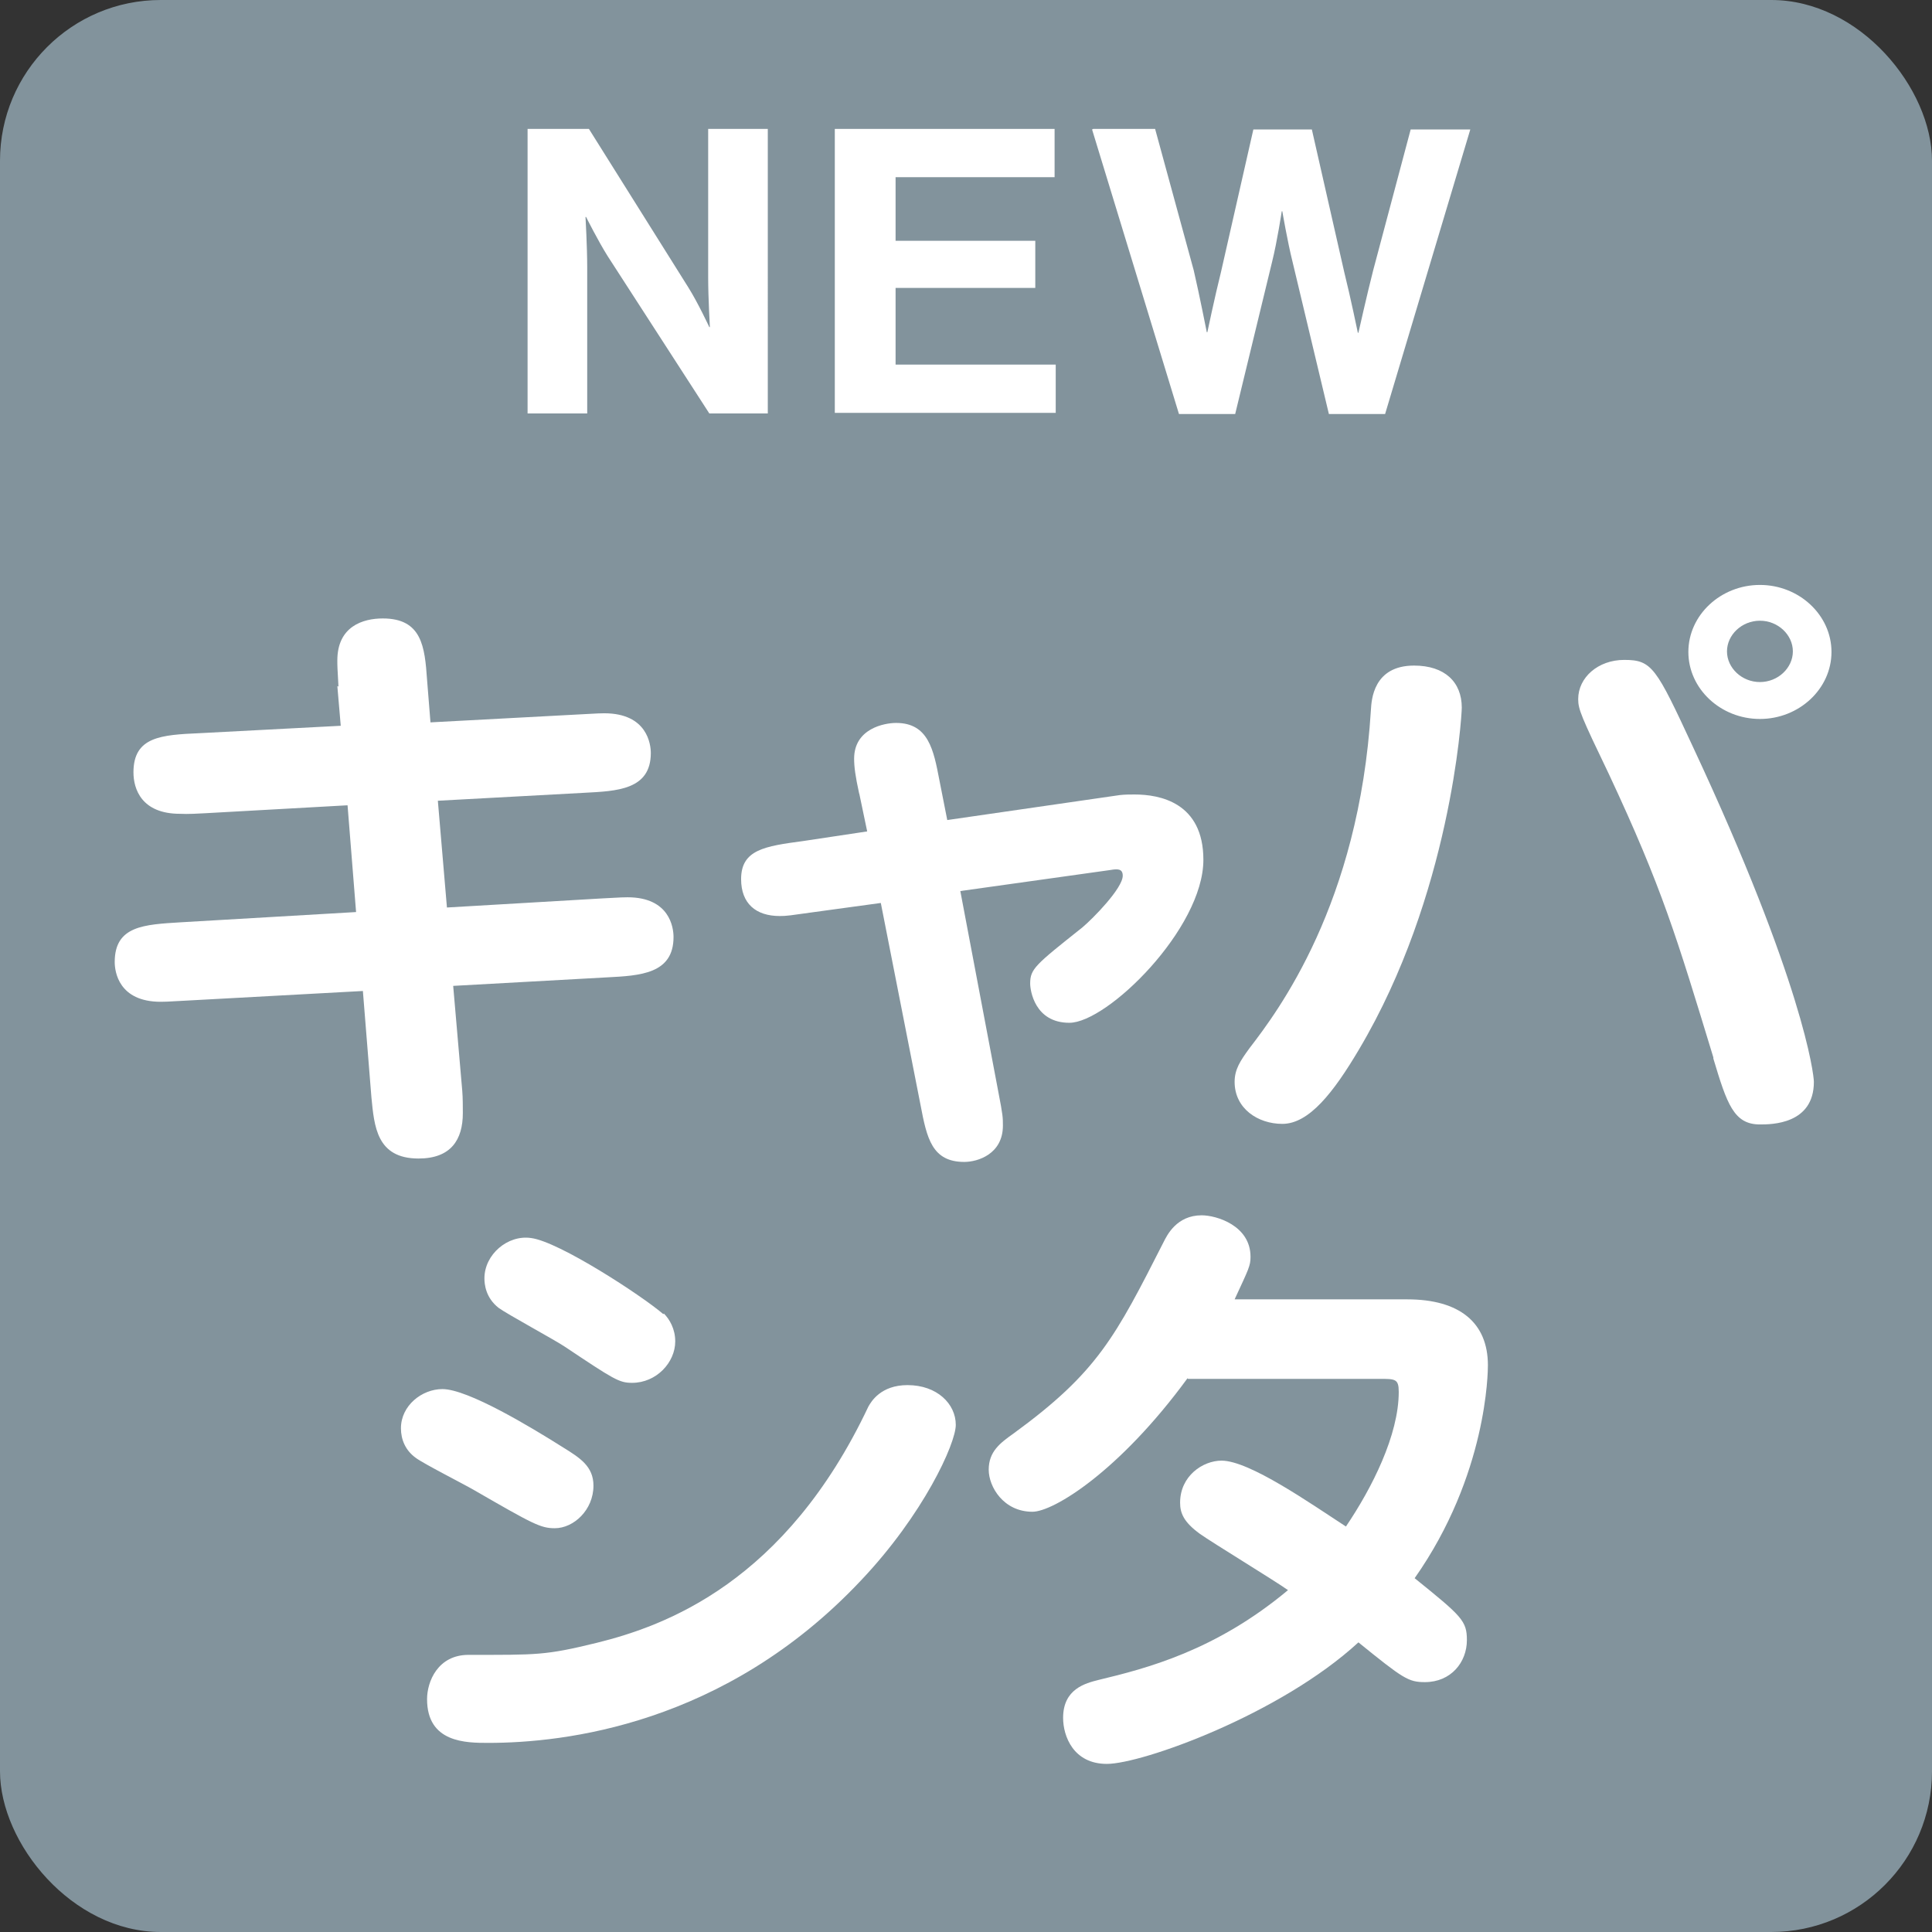
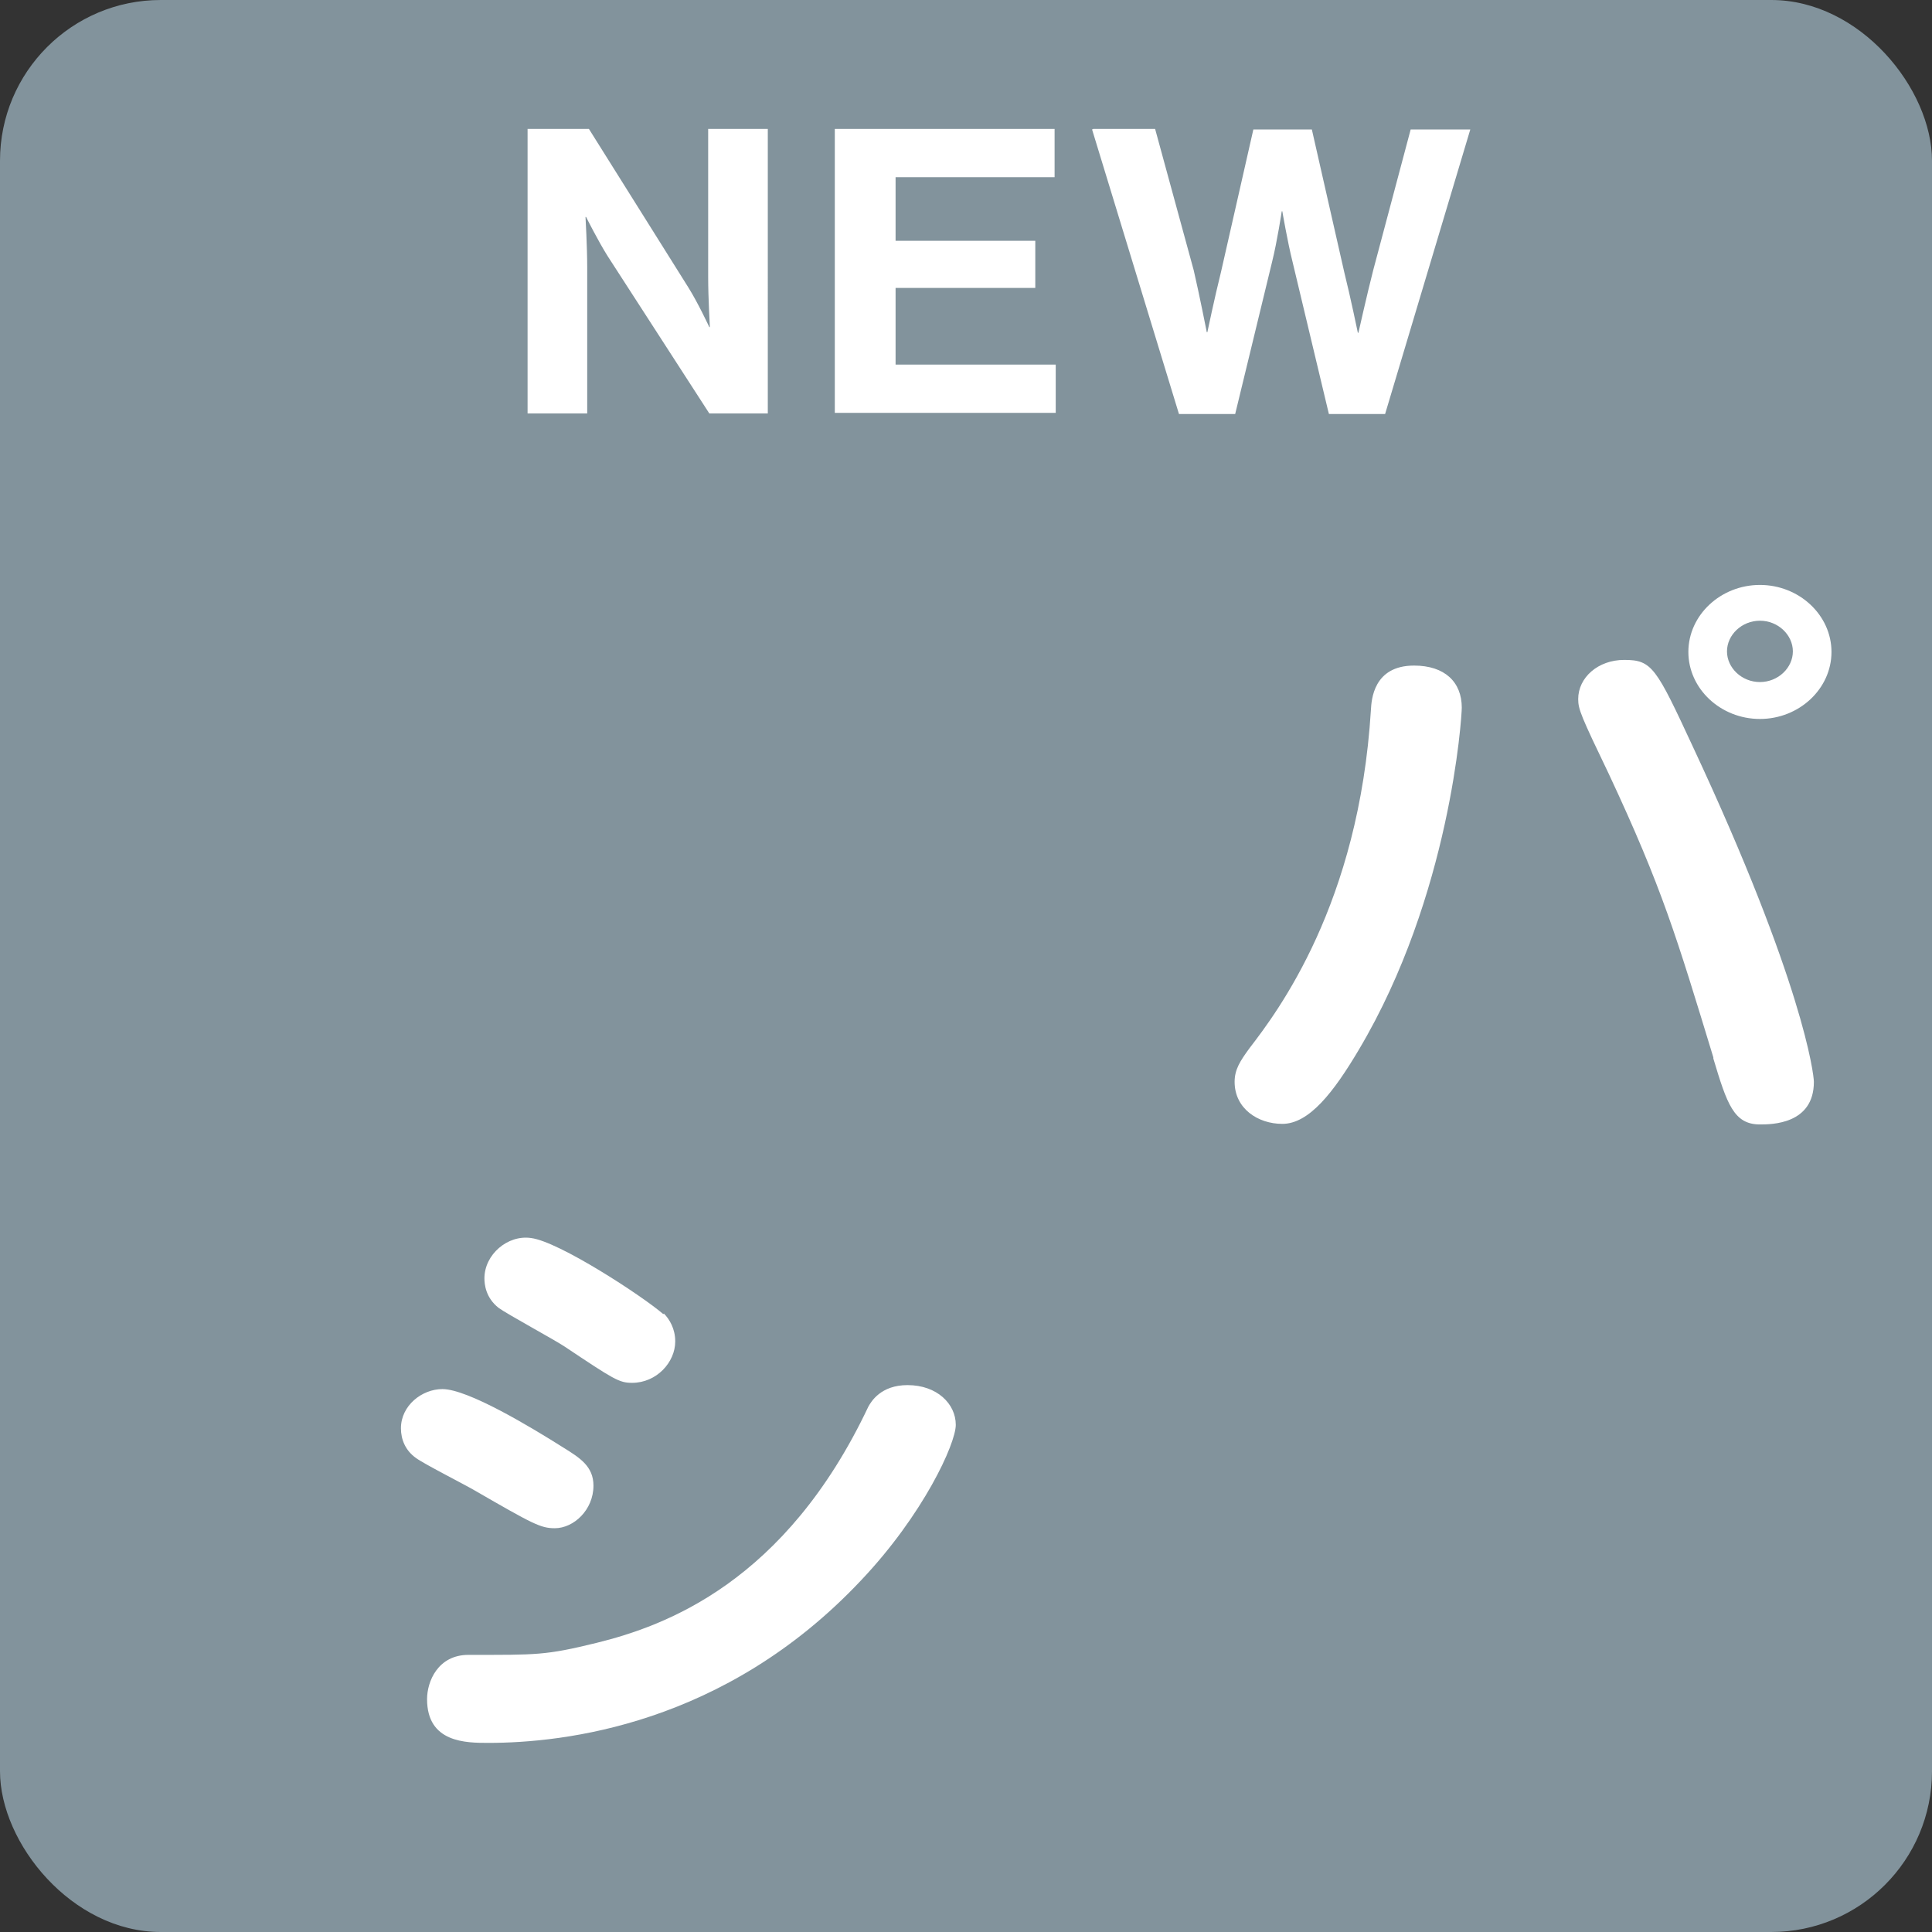
<svg xmlns="http://www.w3.org/2000/svg" id="_レイヤー_2" data-name="レイヤー 2" viewBox="0 0 34.02 34.02">
  <rect x="0" y="0" width="34.02" height="34.02" fill="#333333" stroke="none" />
  <defs>
    <style>
      .cls-1 {
        fill: #82939c;
      }

      .cls-2 {
        fill: #fff;
      }
    </style>
  </defs>
  <g id="_レイヤー_1-2" data-name="レイヤー 1">
    <g>
      <rect class="cls-1" width="34.02" height="34.02" rx="2.83" ry="2.83" />
      <g>
-         <path class="cls-2" d="M5.96,12.09c-.02-.34-.02-.37-.02-.46,0-.6,.45-.74,.8-.74,.69,0,.74,.5,.78,1.08l.06,.75,2.62-.14c.35-.02,.39-.02,.44-.02,.76,0,.82,.55,.82,.7,0,.65-.6,.67-1.17,.7l-2.58,.14,.16,1.88,2.73-.16c.35-.02,.4-.02,.45-.02,.74,0,.81,.53,.81,.7,0,.65-.59,.68-1.17,.71l-2.71,.15,.16,1.85c.01,.12,.01,.29,.01,.39,0,.47-.21,.8-.78,.8-.74,0-.78-.57-.83-1.08l-.15-1.87-3.12,.17c-.35,.02-.38,.02-.44,.02-.74,0-.81-.53-.81-.7,0-.64,.52-.66,1.17-.7l3.08-.18-.15-1.88-2.51,.14c-.35,.02-.38,.01-.44,.01-.68,0-.82-.44-.82-.73,0-.63,.49-.66,1.17-.69l2.48-.13-.06-.7Z" />
-         <path class="cls-2" d="M15.13,13.98c-.07-.32-.09-.48-.09-.62,0-.53,.53-.63,.74-.63,.57,0,.66,.48,.76,1l.14,.71,3.04-.44c.09-.01,.18-.01,.26-.01,.44,0,1.21,.14,1.21,1.15,0,1.21-1.69,2.87-2.36,2.87-.61,0-.69-.57-.69-.69,0-.26,.09-.33,.92-.99,.19-.16,.71-.69,.71-.91,0-.13-.1-.12-.22-.1l-2.64,.37,.67,3.54c.08,.41,.08,.45,.08,.59,0,.5-.44,.64-.68,.64-.57,0-.66-.42-.77-1l-.7-3.56-1.17,.16c-.43,.06-.48,.07-.61,.07-.42,0-.68-.22-.68-.65,0-.52,.42-.58,1.09-.67l1.13-.17-.14-.67Z" />
        <path class="cls-2" d="M23.93,18.48c-.45,.76-.88,1.31-1.35,1.31-.43,0-.84-.27-.84-.74,0-.22,.1-.37,.26-.59,.5-.65,1.93-2.54,2.14-5.96,.01-.17,.04-.78,.76-.78,.54,0,.84,.29,.84,.74,0,.17-.2,3.31-1.81,6.02Zm6.24,.14c-.65-2.13-.9-2.98-1.84-4.99-.49-1.02-.54-1.14-.54-1.32,0-.38,.35-.69,.81-.69,.49,0,.56,.13,1.21,1.53,1.94,4.15,2.13,5.77,2.13,5.9,0,.75-.75,.75-.95,.75-.46,0-.58-.36-.82-1.16Zm.82-5.96c-.69,0-1.26-.53-1.26-1.18s.57-1.18,1.26-1.18,1.26,.53,1.26,1.18-.57,1.18-1.26,1.18Zm0-1.73c-.32,0-.58,.25-.58,.54s.26,.54,.58,.54,.58-.25,.58-.54-.26-.54-.58-.54Z" />
        <path class="cls-2" d="M9.77,26.91c-.25,0-.38-.07-1.42-.67-.17-.1-.9-.47-1.03-.57-.18-.13-.26-.32-.26-.52,0-.4,.37-.69,.73-.69,.45,0,1.56,.67,2.13,1.03,.29,.18,.53,.33,.53,.67,0,.43-.35,.75-.68,.75Zm-2.25,3.01c0-.31,.19-.78,.73-.78,1.21,0,1.35,.01,2.25-.21,1.22-.3,3.33-1.07,4.79-4.16,.05-.09,.22-.38,.69-.38,.52,0,.85,.33,.85,.7,0,.33-.57,1.58-1.67,2.74-2.4,2.55-5.24,2.86-6.56,2.86-.39,0-1.08,0-1.08-.77Zm4.17-6.79c.1,.1,.2,.27,.2,.49,0,.37-.33,.73-.76,.73-.23,0-.32-.06-1.19-.64-.18-.12-1.01-.57-1.16-.68-.23-.18-.25-.42-.25-.52,0-.42,.41-.77,.82-.71,.49,.06,1.96,1.02,2.33,1.34Z" />
-         <path class="cls-2" d="M20.91,24.27c-1.2,1.64-2.36,2.35-2.73,2.35-.51,0-.77-.44-.77-.74,0-.32,.2-.47,.44-.64,1.48-1.08,1.79-1.7,2.64-3.37,.06-.12,.23-.47,.67-.47,.26,0,.86,.18,.86,.73,0,.16-.03,.21-.28,.75h3.04c.92,0,1.42,.41,1.42,1.16,0,.11-.01,1.93-1.29,3.75,.83,.67,.92,.75,.92,1.09,0,.39-.28,.74-.74,.74-.29,0-.38-.06-1.17-.7-1.38,1.27-3.81,2.14-4.43,2.14-.59,0-.77-.49-.77-.81,0-.51,.39-.61,.63-.67,.83-.2,2.05-.51,3.33-1.58-.24-.17-1.34-.84-1.55-.99-.29-.21-.35-.37-.35-.55,0-.47,.4-.74,.73-.74,.49,0,1.56,.75,2.19,1.16,.46-.68,.93-1.61,.93-2.37,0-.23-.06-.23-.34-.23h-3.37Z" />
      </g>
    </g>
    <g>
      <path class="cls-2" d="M9.29,2.27h1.08l1.75,2.79c.17,.27,.37,.7,.37,.7h.01s-.03-.52-.03-.87V2.27h1.05V7.28h-1.03l-1.79-2.77c-.17-.27-.38-.69-.38-.69h-.01s.03,.53,.03,.88v2.58h-1.05V2.27Z" />
      <path class="cls-2" d="M14.7,2.27h3.87v.85h-2.8v1.12h2.46v.83h-2.46v1.35h2.82v.85h-3.89V2.27Z" />
      <path class="cls-2" d="M19.25,2.27h1.09l.68,2.49c.1,.43,.23,1.09,.23,1.09h.01s.13-.62,.24-1.06l.57-2.51h1.03l.57,2.51c.11,.44,.24,1.07,.24,1.07h.01s.15-.67,.26-1.1l.66-2.48h1.05l-1.5,5.01h-.99l-.64-2.68c-.09-.36-.18-.89-.18-.89h-.01s-.08,.53-.17,.89l-.65,2.68h-.99l-1.53-5.01Z" />
    </g>
  </g>
</svg>